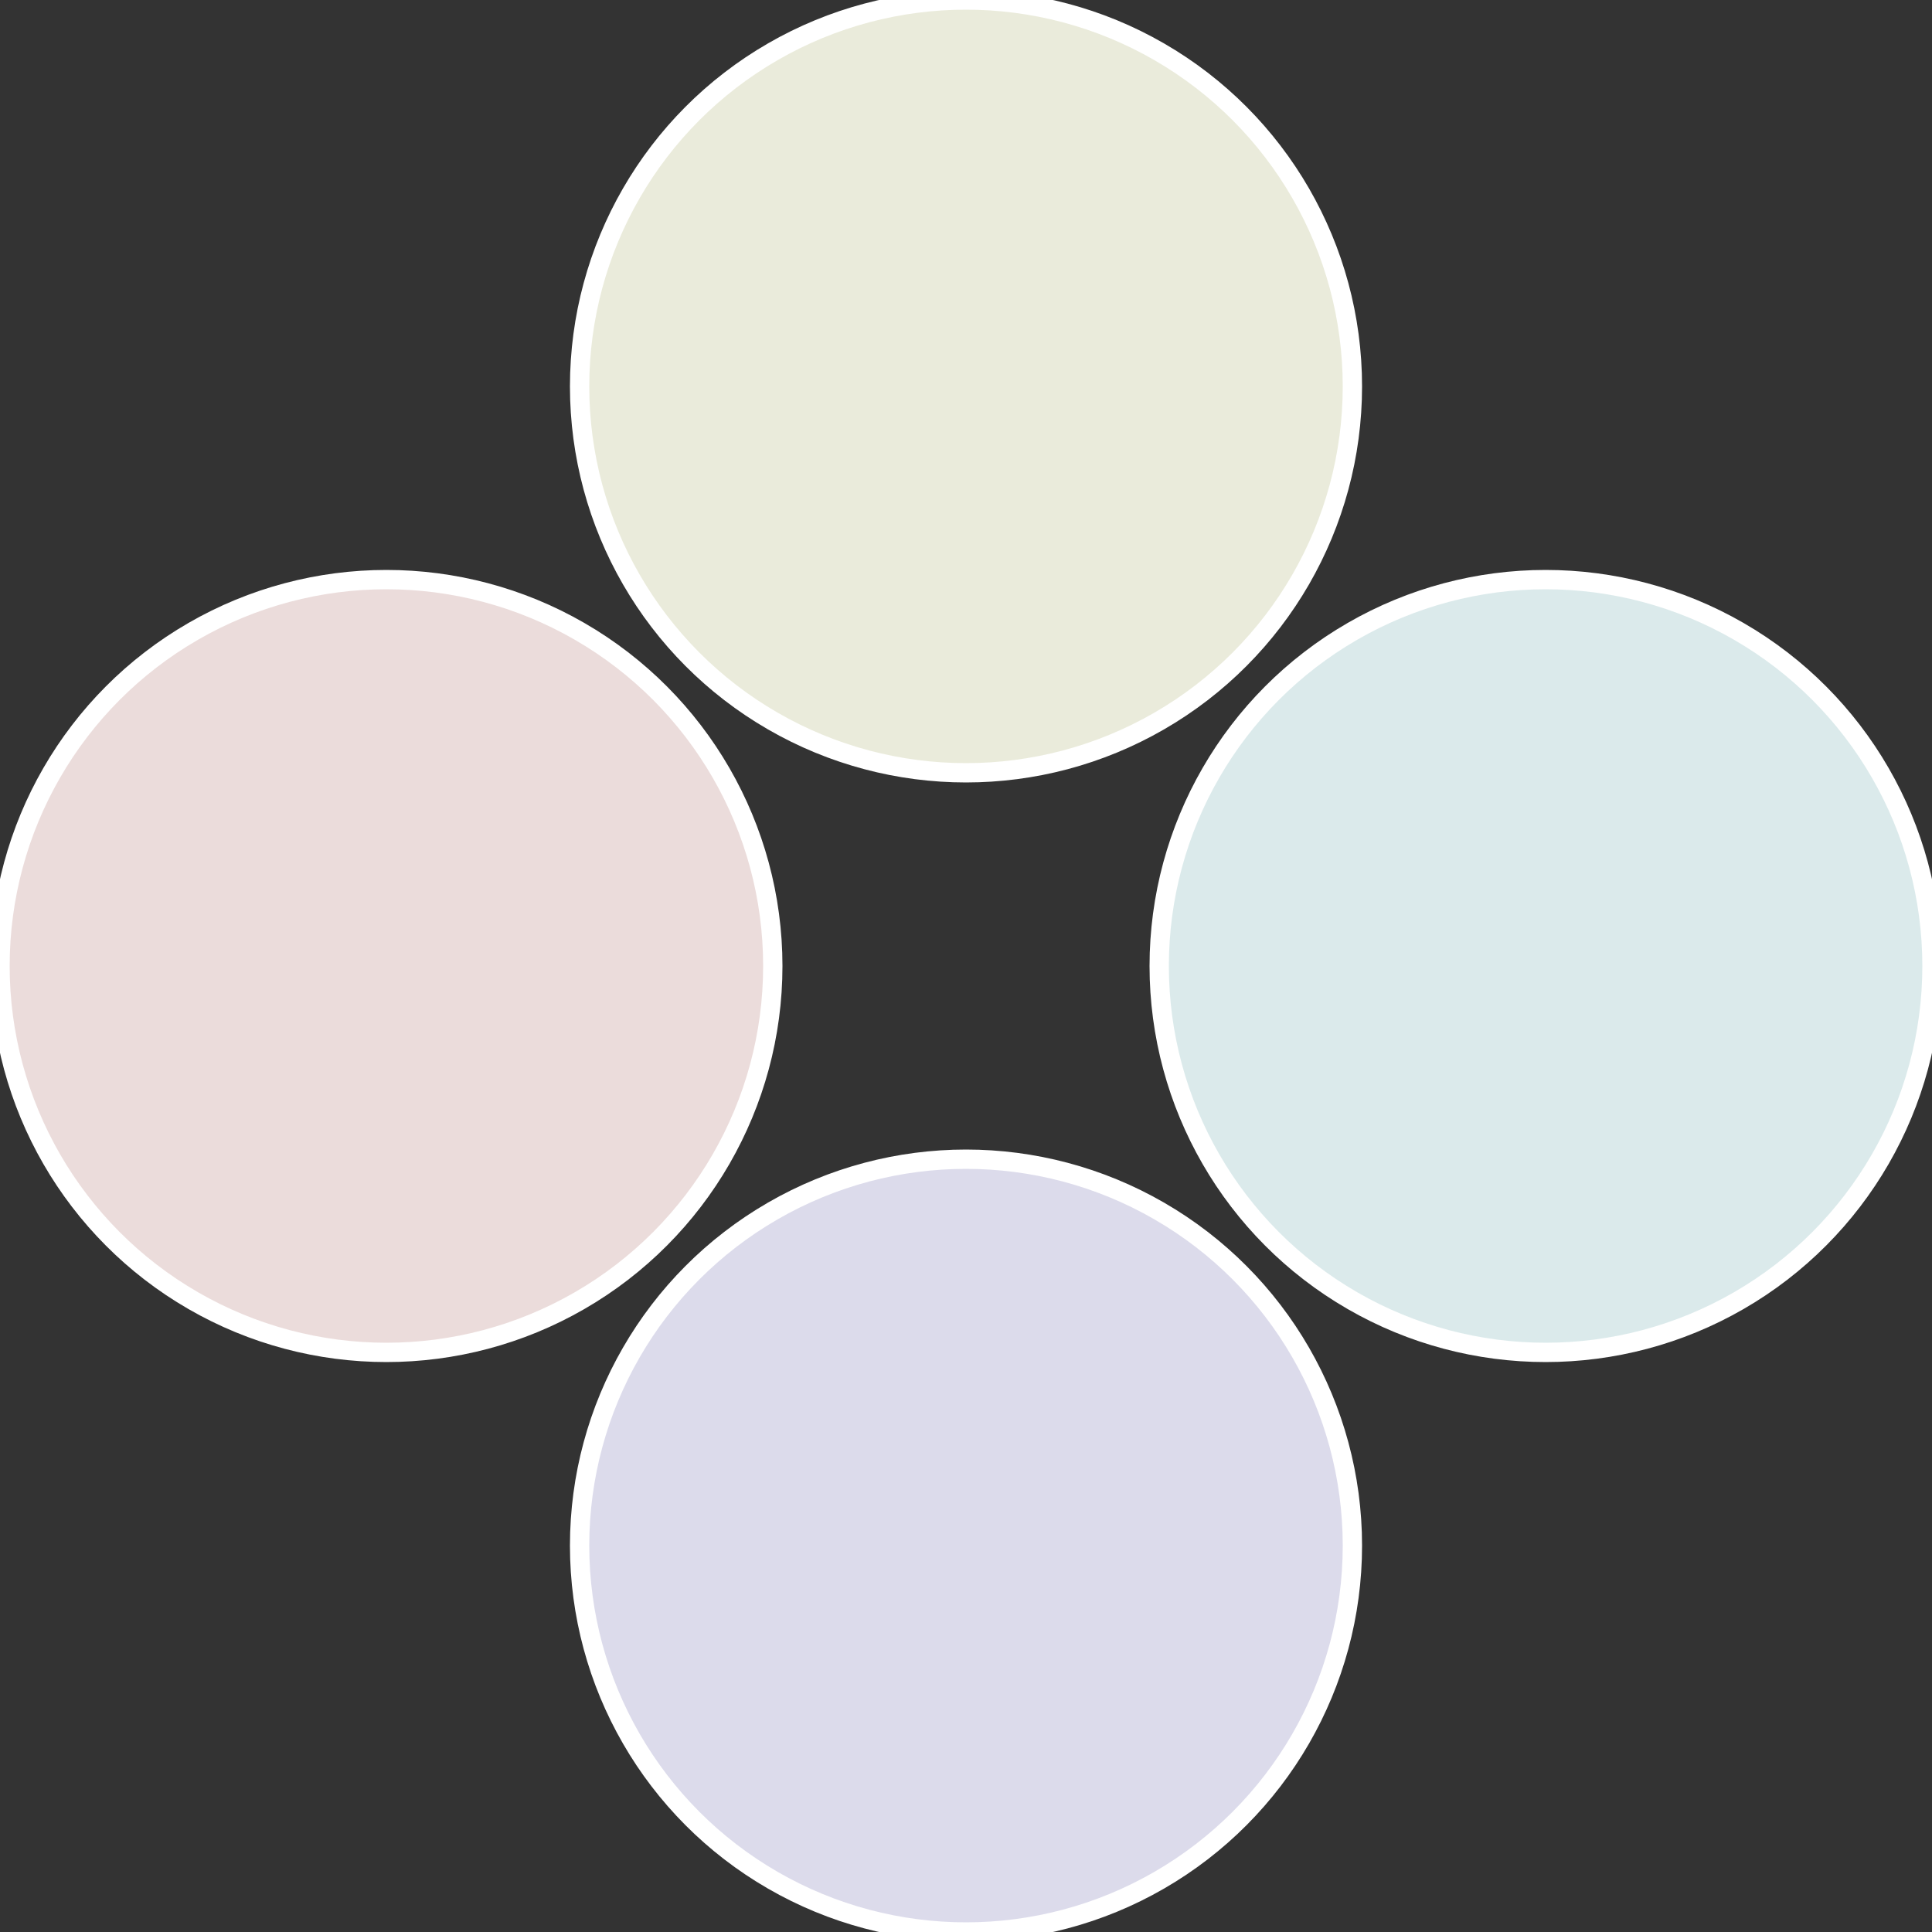
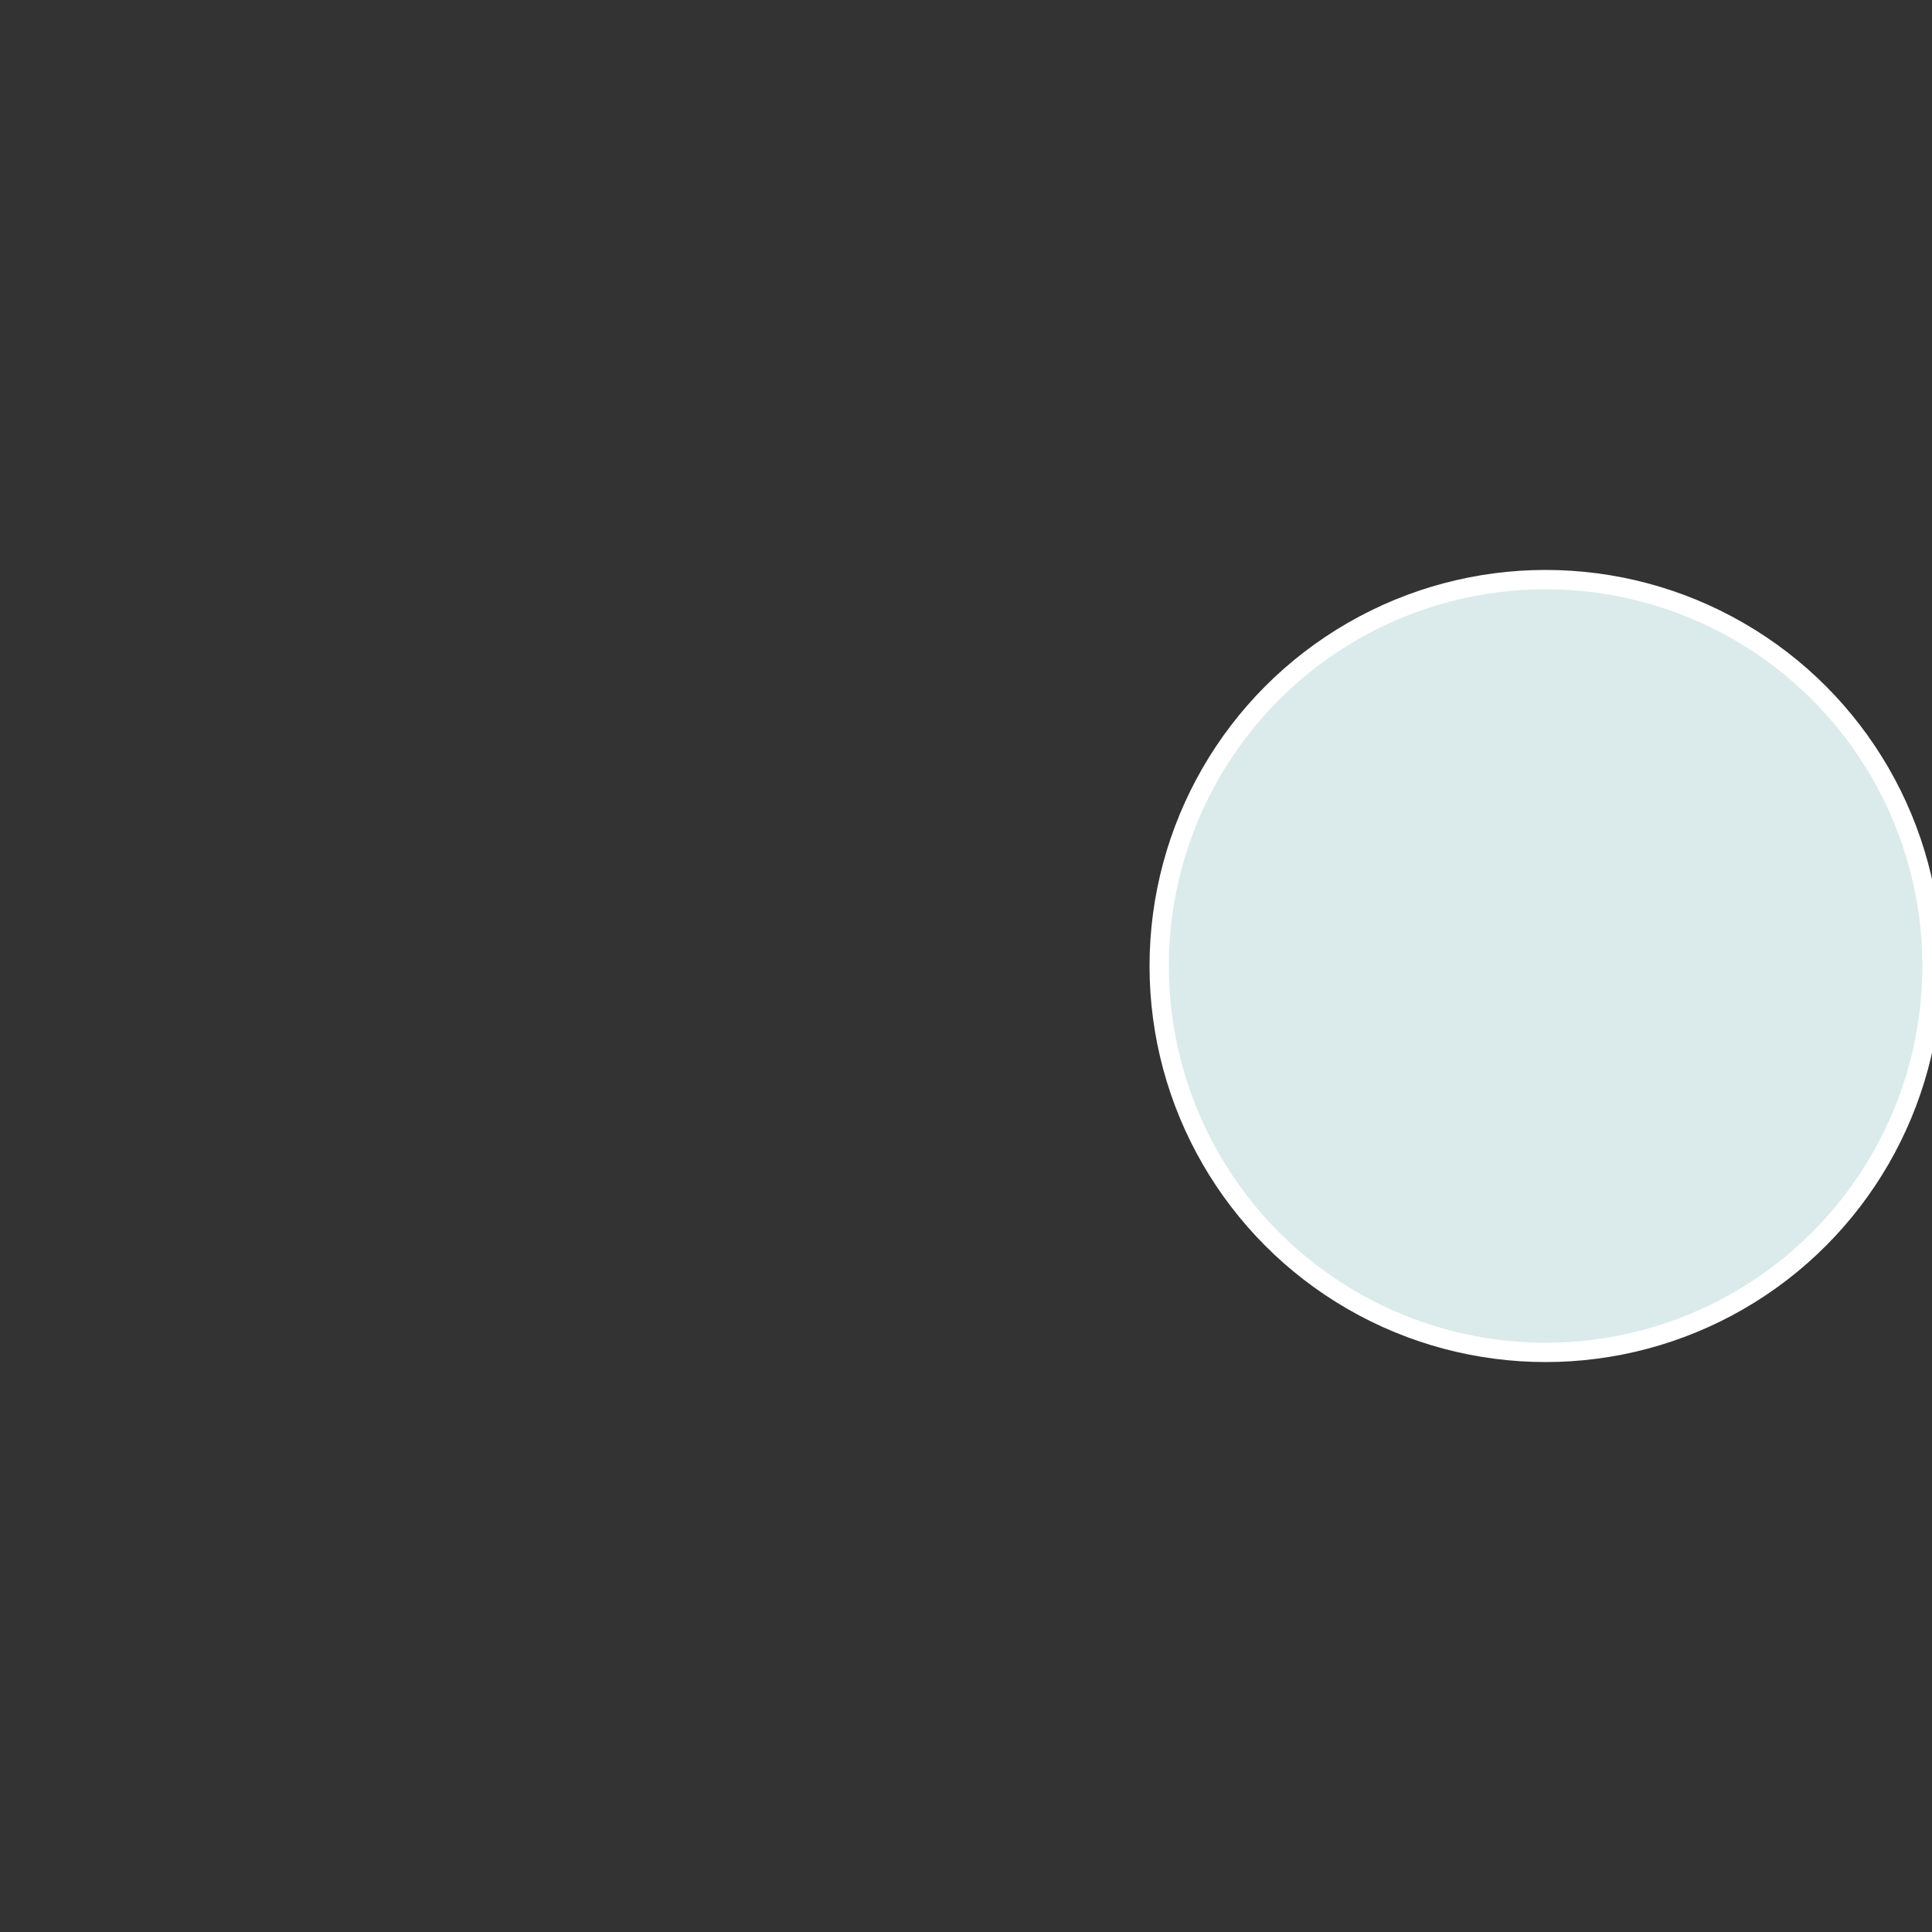
<svg xmlns="http://www.w3.org/2000/svg" width="500" height="500" viewBox="-1 -1 2 2">
  <rect x="-1" y="-1" width="2" height="2" fill="#333333" stroke="none" />
  <circle cx="0.6" cy="0" r="0.4" fill="#dbeaeb" stroke="#fff" stroke-width="1%" />
-   <circle cx="3.6739403974421E-17" cy="0.6" r="0.4" fill="#dcdbeb" stroke="#fff" stroke-width="1%" />
-   <circle cx="-0.6" cy="7.3478807948841E-17" r="0.4" fill="#ebdcdb" stroke="#fff" stroke-width="1%" />
-   <circle cx="-1.1021821192326E-16" cy="-0.6" r="0.4" fill="#eaebdb" stroke="#fff" stroke-width="1%" />
</svg>